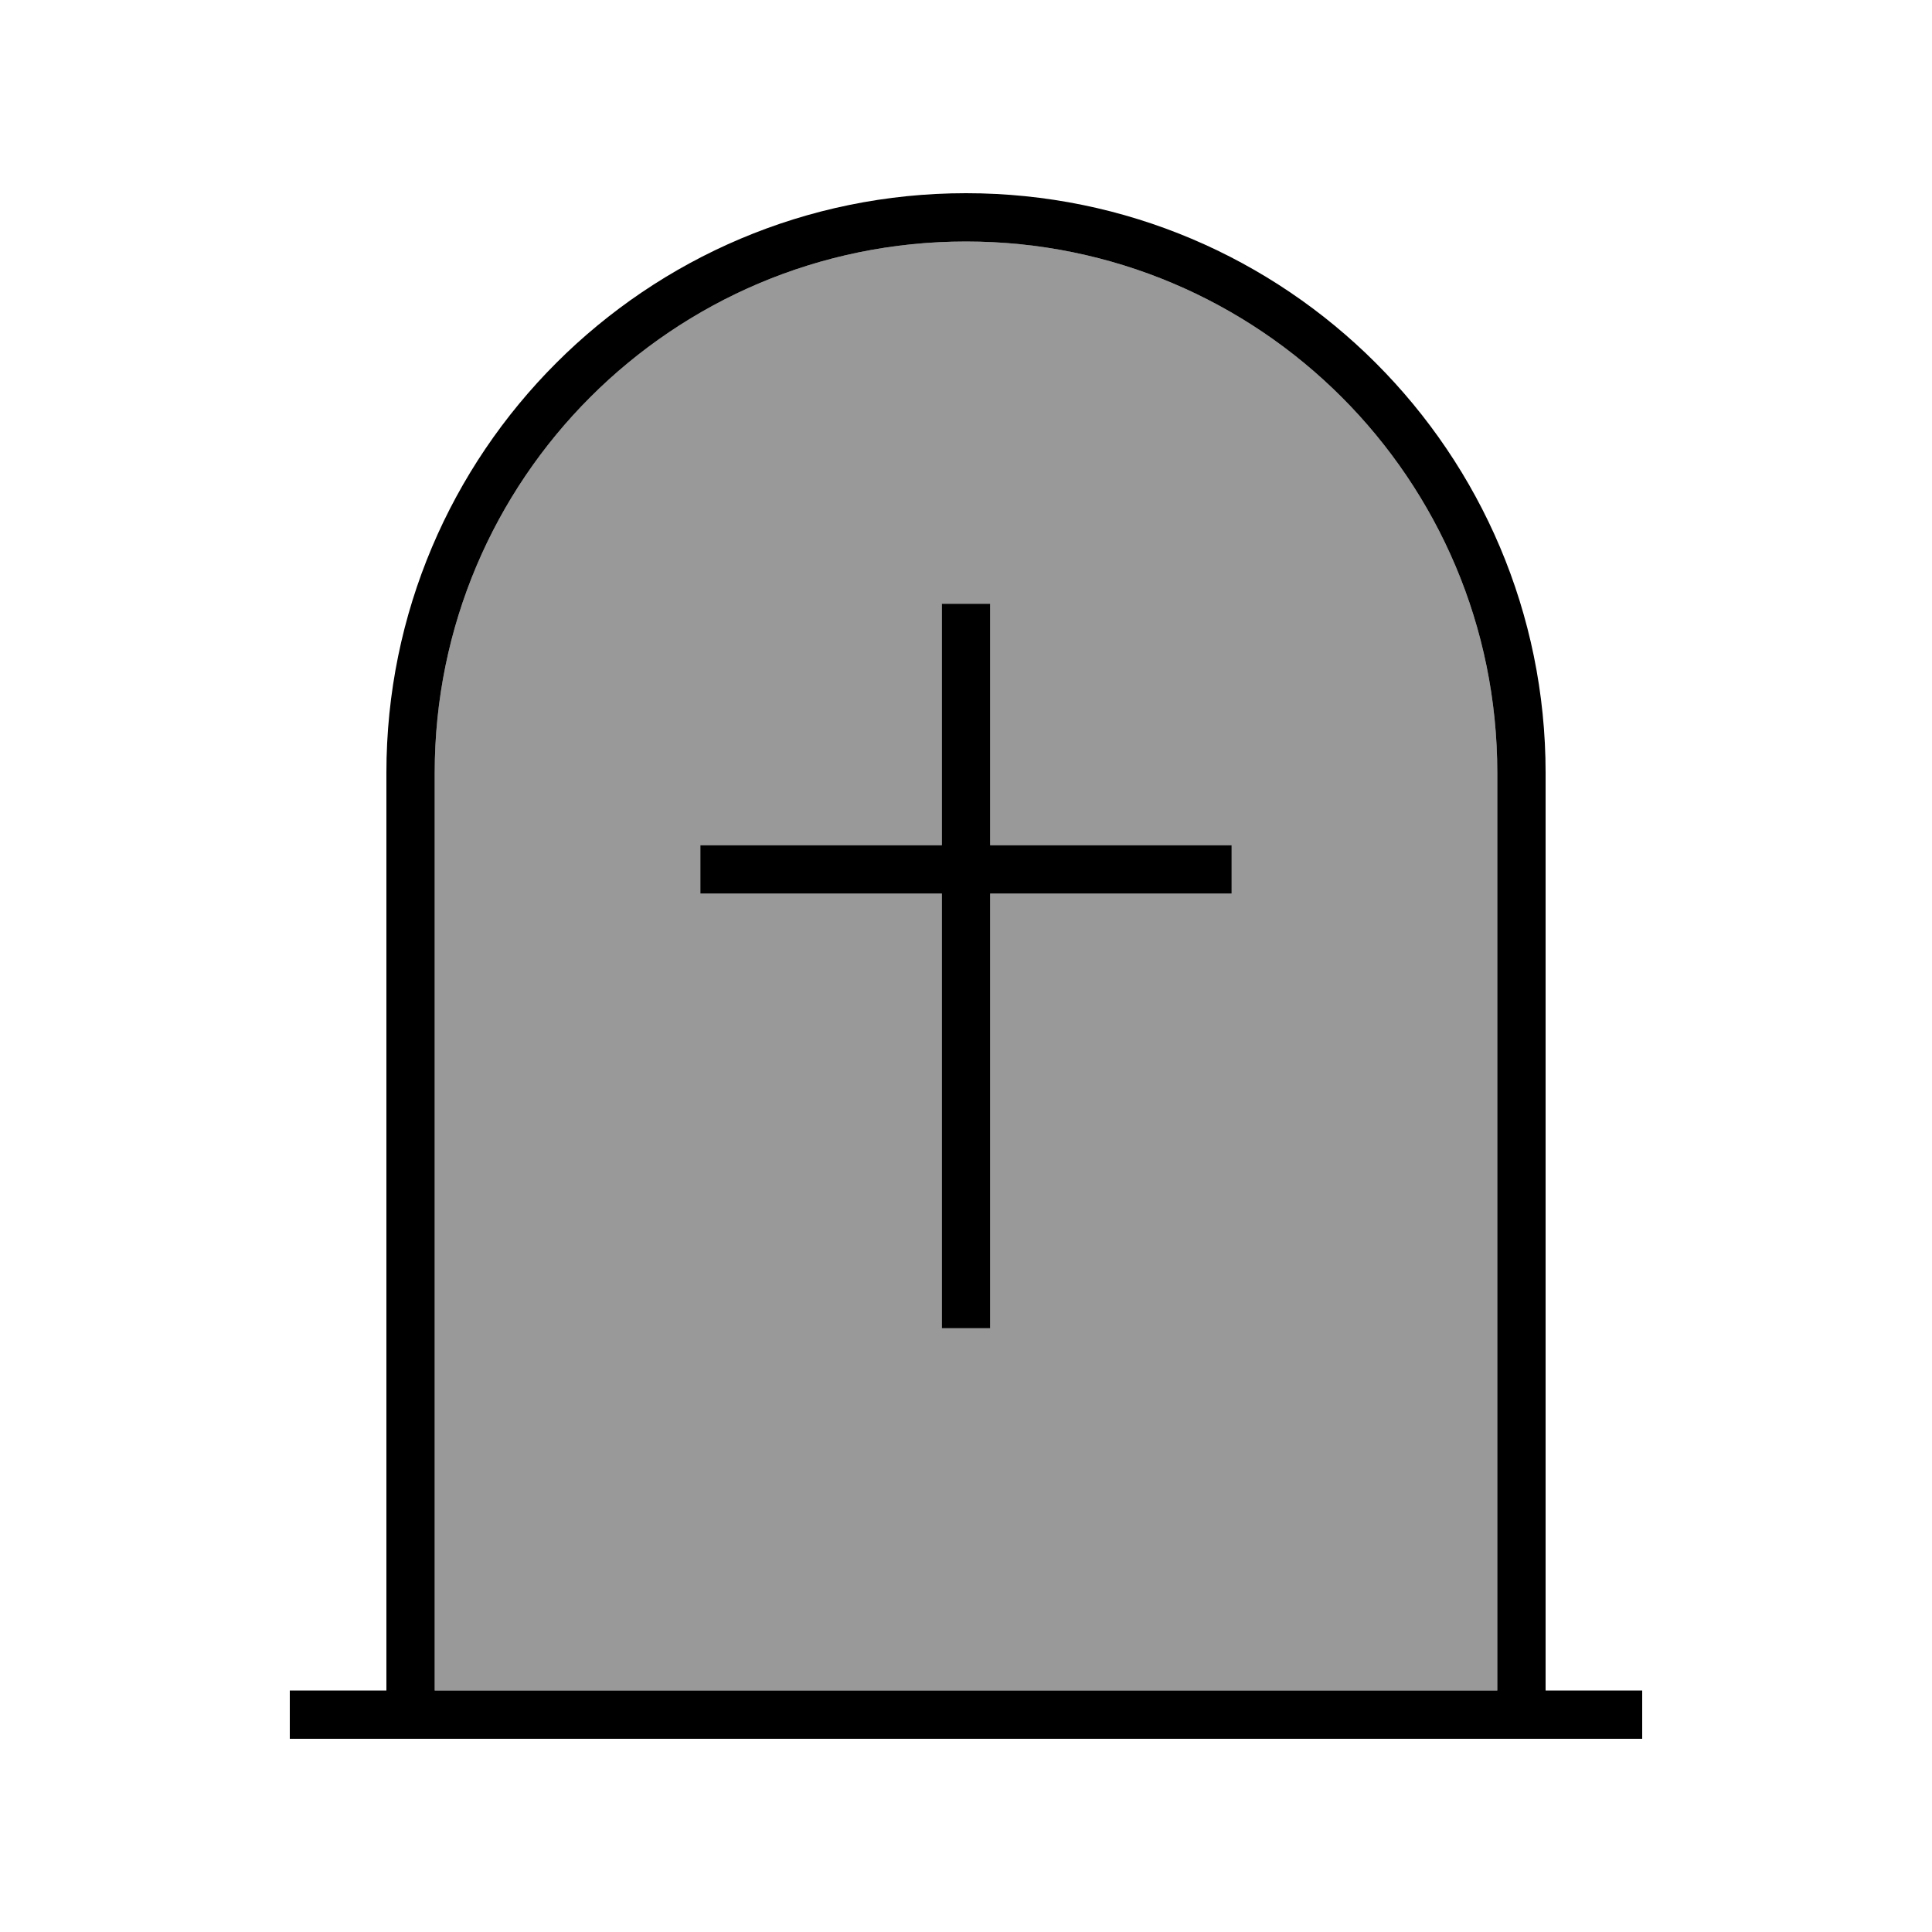
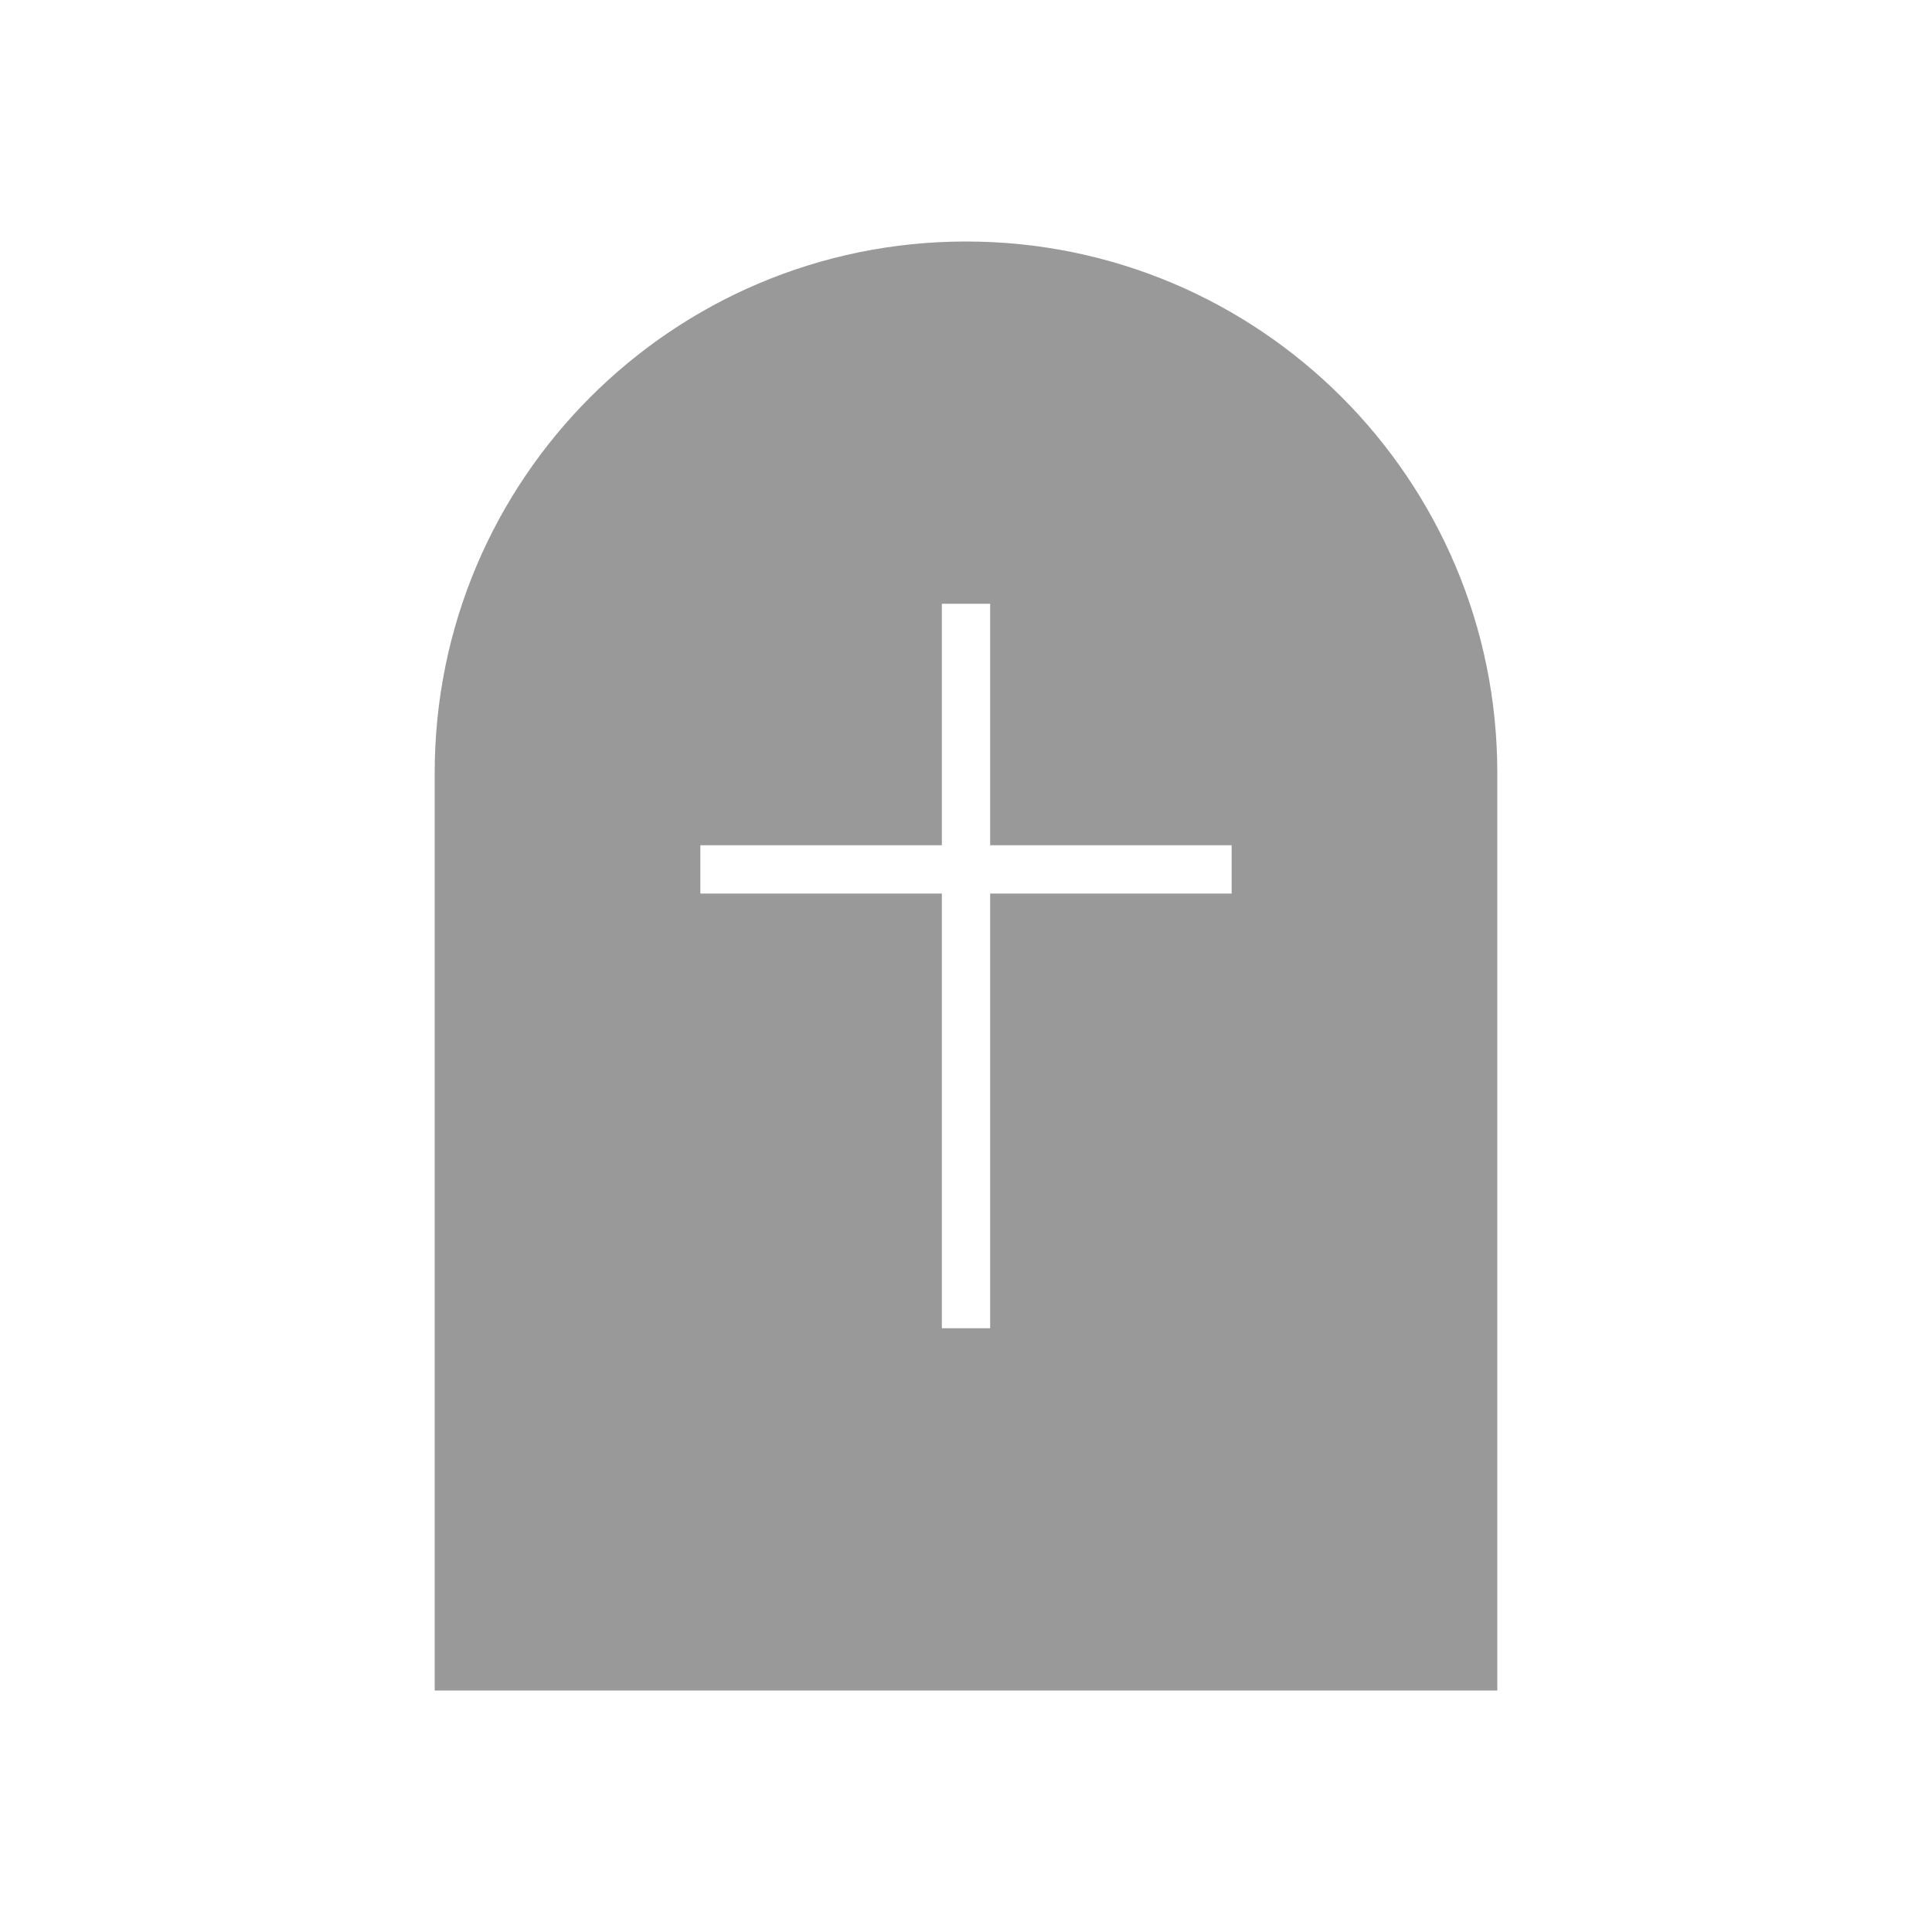
<svg xmlns="http://www.w3.org/2000/svg" viewBox="0 0 640 640">
  <path opacity=".4" fill="currentColor" d="M144 256L144 560L496 560L496 256C496 158.8 417.2 80 320 80C222.8 80 144 158.8 144 256zM232 280L312 280L312 200L328 200L328 280L408 280L408 296L328 296L328 440L312 440L312 296L232 296L232 280z" />
-   <path fill="currentColor" d="M496 560L144 560L144 256C144 158.8 222.8 80 320 80C417.2 80 496 158.8 496 256L496 560zM128 256L128 560L96 560L96 576L544 576L544 560L512 560L512 256C512 150 426 64 320 64C214 64 128 150 128 256zM328 208L328 200L312 200L312 280L232 280L232 296L312 296L312 440L328 440L328 296L408 296L408 280L328 280L328 208z" />
</svg>